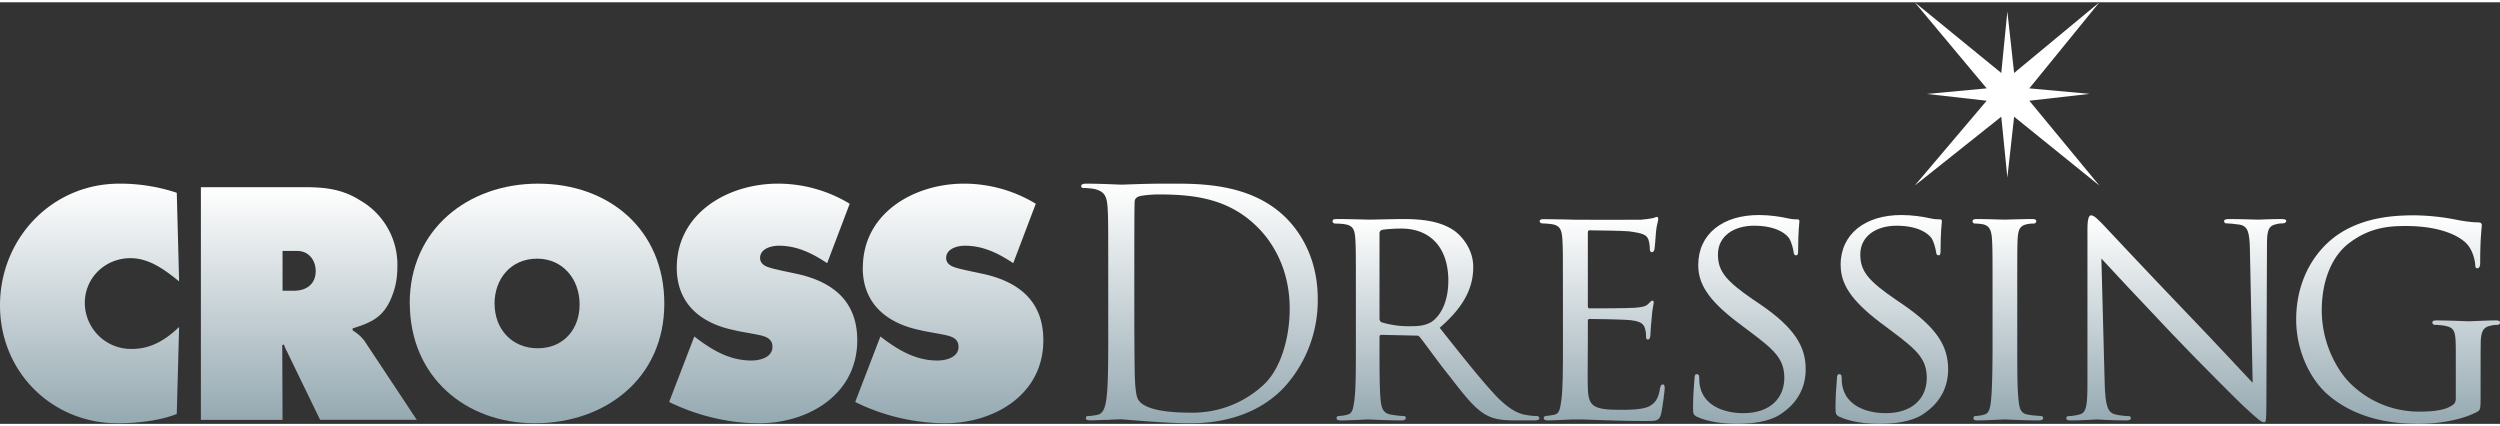
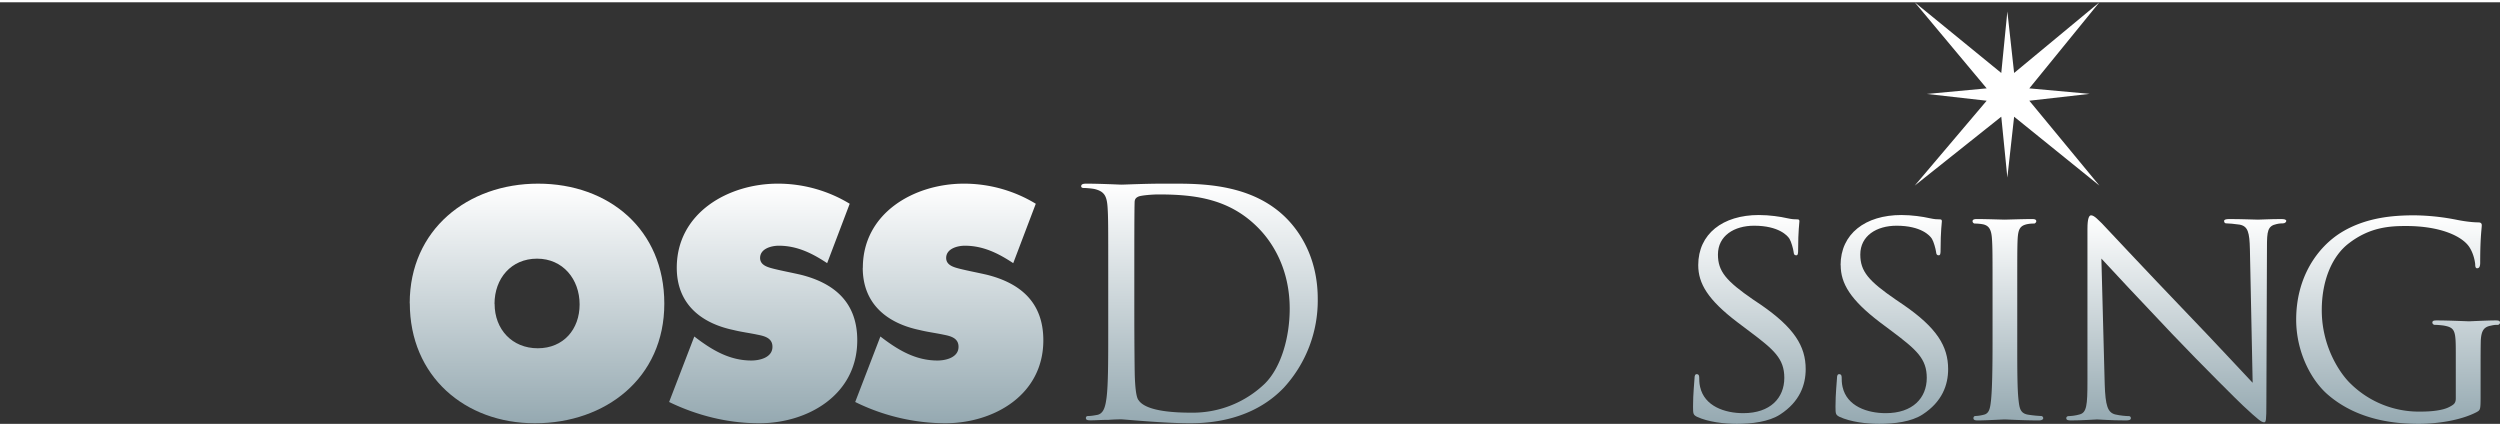
<svg xmlns="http://www.w3.org/2000/svg" width="264" height="45" viewBox="0 0 255 43" fill="none">
  <rect x="0" y="0" width="255" height="43" fill="#333333" stroke="none" />
  <g clip-path="url(#a)">
    <path d="M118.64 18.5c-1.9 0-3.9.1-4.27.1-.17 0-2.15-.1-3.58-.1-.34 0-.51.07-.51.27 0 .12.12.17.24.17.3 0 .82.05 1.09.1 1.04.24 1.28.73 1.36 1.83.07 1.03.07 1.9.07 6.9v5.61c0 3.08 0 5.6-.17 6.94-.12.93-.3 1.61-.92 1.76-.27.05-.65.12-.95.12-.19 0-.24.1-.24.2 0 .2.15.24.49.24.48 0 1.2-.05 1.84-.05.68-.05 1.2-.05 1.28-.05.15 0 1.24.1 2.62.2 1.36.1 3.05.2 4.4.2 5.39 0 8.24-2.23 9.6-3.67a13.15 13.15 0 0 0 3.42-9.02c0-3.78-1.5-6.45-3.08-8.1-3.3-3.43-8.12-3.65-11.36-3.65h-1.33Zm-2.52 22.07c-.27-.35-.34-1.62-.37-2.42-.02-.61-.05-3.55-.05-6.94v-3.96c0-2.45 0-5.72.03-6.8 0-.34.1-.5.39-.63.24-.12 1.4-.22 2.03-.22 3.78 0 7.39.44 10.37 3.6 1.28 1.36 3.03 4 3.03 8.06 0 2.93-.88 5.98-2.52 7.62a10.61 10.61 0 0 1-7.54 2.98c-3.73 0-4.99-.68-5.37-1.3Z" fill="url(#b)" />
-     <path d="M139.67 22.17c-.16 0-2.04-.06-3.3-.06-.33 0-.45.06-.45.23 0 .1.12.23.23.23.24 0 .73.02.95.06.92.12 1.08.57 1.14 1.5.06.86.06 1.62.06 5.85v4.78c0 2.61 0 4.77-.16 5.88-.12.8-.18 1.31-.73 1.43a3.9 3.9 0 0 1-.86.13c-.16 0-.22.12-.22.22 0 .17.16.23.45.23.85 0 2.72-.1 2.75-.1.14 0 1.9.1 3.41.1.33 0 .45-.1.45-.23 0-.1-.02-.22-.22-.22-.24 0-.86-.06-1.22-.13-.86-.12-1.02-.63-1.12-1.43-.12-1.11-.12-3.23-.12-5.86v-.63c0-.15.06-.23.18-.23l3.56.08c.19 0 .25.02.37.15.6.74 1.83 2.5 3.01 3.96 1.59 2.05 2.59 3.35 3.79 4 .71.37 1.4.54 2.99.54h1.73c.51 0 .67-.06.67-.23 0-.1-.1-.22-.26-.22-.14 0-.43 0-.98-.09-.7-.1-1.6-.37-3.1-1.88-1.6-1.7-3.54-4.15-5.82-7.03 2.59-2.24 3.42-4.19 3.42-6.2 0-1.89-1.24-3.2-1.93-3.7-1.47-1.02-3.42-1.19-5.2-1.19-.85 0-3.19.06-3.47.06Zm1.22 10.46c-.12-.1-.18-.2-.18-.35v-8.73c0-.16.1-.25.22-.33.28-.06 1.16-.14 2-.14 2.97 0 4.8 1.95 4.8 5.32 0 2.07-.73 3.5-1.67 4.17-.67.43-1.43.47-2.1.47a9.49 9.49 0 0 1-3.07-.41Z" fill="url(#c)" />
-     <path d="M168.63 22.01c-.21.05-.73.13-1.26.17-.64.02-6.47 0-6.65 0-.17 0-1.96-.06-3.24-.06-.31 0-.44.06-.44.23 0 .08.13.2.23.2.25 0 .72.05.95.07.91.12 1.07.58 1.14 1.5.06.87.06 1.64.06 5.85v4.79c0 2.62 0 4.77-.17 5.87-.12.81-.18 1.35-.72 1.44-.25.04-.6.12-.84.12-.17 0-.23.15-.23.23 0 .17.16.23.43.23.46 0 1.1-.04 1.63-.06.6-.04 1.14-.04 1.2-.04.41 0 1.13 0 2.31.06 1.14.04 2.75.1 4.83.1 1.1 0 1.36 0 1.57-.7.14-.57.37-2.42.37-2.63 0-.19-.02-.4-.18-.4-.17 0-.23.09-.3.4-.16 1.1-.53 1.58-1.25 1.9-.75.29-2.07.29-2.79.29-2.77 0-3.26-.36-3.32-2.19-.04-.54 0-3.69 0-4.62v-2.27c0-.09.02-.19.18-.19.48 0 3.45.04 4.22.13 1.07.12 1.32.45 1.42.83.12.35.12.64.12.9 0 .16.06.24.19.24.19 0 .25-.29.25-.5 0-.2.08-1.22.14-1.77.06-.9.2-1.33.2-1.5 0-.14-.05-.2-.14-.2-.1 0-.22.14-.41.33-.29.3-.7.33-1.36.4-.64.06-4.32.06-4.67.06-.14 0-.14-.1-.14-.3v-7.37c0-.18.02-.29.14-.29.33 0 3.55.04 4.03.1 1.53.2 1.81.38 2 .82.12.33.15.77.15.96 0 .23.06.35.22.35.13 0 .23-.14.25-.27.06-.33.14-1.54.16-1.79.07-.77.23-1.08.23-1.3 0-.12-.04-.24-.12-.24-.13 0-.27.1-.4.12Z" fill="url(#d)" />
    <path d="M173.22 26.81c0 1.88.99 3.54 3.99 5.82l1.26.95c2.48 1.86 3.53 2.77 3.53 4.73 0 2.05-1.43 3.6-4.18 3.6-1.88 0-3.97-.7-4.41-2.68-.09-.38-.09-.77-.09-.98 0-.23-.1-.32-.25-.32-.17 0-.23.15-.23.45-.02.44-.15 1.53-.15 2.87 0 .73.02.83.4 1.03 1.14.53 2.77.72 4.06.72 1.51 0 3.27-.2 4.43-.96 2-1.3 2.6-3.02 2.6-4.62 0-2.34-1.17-4.22-4.56-6.56l-.79-.53c-2.76-1.9-3.6-2.88-3.6-4.6 0-1.92 1.66-2.94 3.69-2.94 2.51 0 3.42 1.02 3.61 1.34.17.27.38 1.02.42 1.34.02.21.06.34.26.34.19 0 .2-.2.2-.6 0-1.85.13-2.74.13-2.87 0-.17-.06-.2-.27-.2-.23 0-.45 0-1-.12-.65-.15-1.77-.32-2.87-.32-3.67 0-6.18 1.92-6.18 5.11Z" fill="url(#e)" />
    <path d="M187.75 26.81c0 1.88 1 3.54 3.99 5.82l1.27.95c2.47 1.86 3.52 2.77 3.52 4.73 0 2.05-1.43 3.6-4.18 3.6-1.88 0-3.97-.7-4.41-2.68-.09-.38-.09-.77-.09-.98 0-.23-.1-.32-.25-.32-.17 0-.23.15-.23.45-.02.44-.15 1.53-.15 2.87 0 .73.02.83.4 1.03 1.14.53 2.77.72 4.06.72 1.52 0 3.27-.2 4.43-.96 2-1.3 2.6-3.02 2.6-4.62 0-2.34-1.16-4.22-4.56-6.56l-.78-.53c-2.77-1.9-3.62-2.88-3.62-4.6 0-1.92 1.67-2.94 3.7-2.94 2.51 0 3.42 1.02 3.61 1.34.17.27.38 1.02.42 1.34.02.21.07.34.26.34s.2-.2.2-.6c0-1.85.13-2.74.13-2.87 0-.17-.06-.2-.27-.2-.23 0-.44 0-1-.12-.65-.15-1.77-.32-2.86-.32-3.68 0-6.2 1.92-6.2 5.11Z" fill="url(#f)" />
    <path d="M204.48 22.17c-.16 0-1.91-.06-2.83-.06-.3 0-.45.06-.45.23 0 .1.1.23.23.23.2 0 .55.02.85.08.61.14.84.55.9 1.48.06.86.06 1.62.06 5.85v4.78c0 2.61-.04 4.77-.16 5.88-.09.8-.19 1.31-.74 1.43a3.9 3.9 0 0 1-.85.13c-.14 0-.2.12-.2.22 0 .17.14.23.42.23.86 0 2.6-.1 2.77-.1.12 0 1.94.1 3.48.1.3 0 .45-.1.45-.23 0-.1-.08-.22-.22-.22a12 12 0 0 1-1.29-.13c-.81-.12-.91-.63-1-1.43-.14-1.11-.14-3.27-.14-5.88v-4.78c0-4.23 0-5 .04-5.85.06-.97.23-1.34.98-1.5.33-.06.51-.06.7-.06.1 0 .22-.13.22-.23 0-.17-.13-.23-.45-.23-.84 0-2.65.06-2.77.06Z" fill="url(#g)" />
    <path d="M212.92 23.1v15.56c0 2.45-.08 3.19-.8 3.38-.4.12-.9.17-1.13.17-.12 0-.23.08-.23.2 0 .2.17.24.47.24 1.25 0 2.42-.1 2.67-.1s1.36.1 2.95.1c.32 0 .5-.06.5-.23 0-.13-.08-.21-.2-.21-.28 0-.9-.05-1.4-.17-.76-.2-1-.87-1.07-3.1l-.34-12.8c.86.95 4 4.29 7.22 7.69 2.95 3.1 6.97 7.09 7.26 7.34 1.55 1.44 1.85 1.67 2.12 1.67.19 0 .23-.17.23-1.94l.06-15.92c0-1.62.06-2.17.99-2.36.3-.07.52-.07.64-.07.21 0 .34-.14.34-.25 0-.15-.23-.19-.52-.19-1.14 0-2.06.06-2.37.06-.31 0-1.65-.06-2.9-.06-.32 0-.55.04-.55.19 0 .1.02.25.23.25.2 0 .84.05 1.36.13.84.17 1 .78 1.04 2.53l.28 13.6c-.86-.89-3.83-4.12-6.6-6.99-4.29-4.47-8.35-8.82-8.78-9.27-.3-.27-.76-.82-1.1-.82-.2 0-.37.3-.37 1.37Z" fill="url(#h)" />
    <path d="M238.85 23.45c-2.47 1.51-4.64 4.58-4.64 8.92 0 3.38 1.6 6.3 3.31 7.72 3.12 2.65 7.06 2.91 9.2 2.91 1.6 0 4.15-.28 5.92-1.21.34-.2.38-.24.38-1.47v-3.04c0-1.15 0-1.94.02-2.8.06-.97.3-1.37 1.05-1.5.32-.08.5-.08.7-.08.08 0 .21-.1.21-.22 0-.19-.13-.23-.44-.23-.85 0-2.6.09-2.72.09-.15 0-2.03-.09-3.3-.09-.3 0-.44.04-.44.23 0 .11.13.22.22.22.25 0 .73.04.97.08 1.13.21 1.2.53 1.2 2.75v4.68c0 .5-.23.63-.57.82-.74.43-2.05.52-3.02.52a9.93 9.93 0 0 1-7.12-2.83c-1-.94-2.96-3.68-2.96-7.51 0-3.17 1.14-5.6 2.77-6.83 2.13-1.64 4.15-1.76 5.82-1.76 3.6 0 5.73 1.08 6.43 2.1.44.64.6 1.45.63 1.79 0 .25.04.42.19.42.19 0 .32-.12.32-.57 0-2.72.16-3.45.16-3.83 0-.13-.06-.28-.35-.28-.7 0-1.67-.15-2.24-.27a23.3 23.3 0 0 0-4.28-.45c-2.13 0-4.91.2-7.42 1.72Z" fill="url(#i)" />
-     <path d="M0 30.92c0 6.77 5.28 12.02 12 12.02 1.86 0 4.28-.24 6.03-.95l.24-8.87c-1.38 1.32-2.88 2.24-4.82 2.24a4.72 4.72 0 0 1-4.8-4.69c0-2.59 2.1-4.57 4.65-4.57 1.94 0 3.52 1.2 4.97 2.37l-.24-9.04a18.29 18.29 0 0 0-5.87-.93C5.33 18.5 0 24.05 0 30.92Z" fill="url(#j)" />
-     <path d="M20.49 18.86v23.73h8.33l-.03-7.62.17-.07c.07.26.2.5.33.76l3.36 6.93h9.86l-5.3-8a4 4 0 0 0-1.24-1.12v-.21c2.11-.64 3.31-1.28 4.09-3.49.33-.88.47-1.8.47-2.73a7.56 7.56 0 0 0-3.79-6.83c-1.78-1.14-3.55-1.35-5.64-1.35H20.49Zm8.33 6.5h1.48c1.17 0 1.9.92 1.9 2.06 0 1.35-.98 2-2.2 2h-1.18v-4.06Z" fill="url(#k)" />
    <path d="M41.8 30.7c0 7.43 5.61 12.24 12.76 12.24 7.2 0 13.2-4.6 13.2-12.2 0-7.55-5.64-12.24-12.88-12.24-7.15 0-13.09 4.67-13.09 12.2Zm8.64.07c0-2.6 1.7-4.62 4.34-4.62 2.64 0 4.34 2.1 4.34 4.67 0 2.54-1.65 4.47-4.27 4.47-2.61 0-4.4-1.93-4.4-4.52Z" fill="url(#l)" />
    <path d="M69.03 27.08c0 3.67 2.45 5.65 5.79 6.35.8.2 1.62.3 2.42.47.7.14 1.55.32 1.55 1.24 0 1.1-1.3 1.4-2.15 1.4-2.26 0-4.07-1.1-5.82-2.45l-2.57 6.68c2.86 1.39 6.01 2.17 9.19 2.17 4.96 0 10-2.9 10-8.46 0-3.86-2.32-5.84-5.81-6.7-.92-.21-1.84-.38-2.72-.6-.58-.15-1.38-.35-1.38-1.1 0-.96 1.17-1.25 1.9-1.25 1.88 0 3.43.78 4.94 1.78l2.3-6.06a14.1 14.1 0 0 0-7.34-2.05c-5.02 0-10.3 2.96-10.3 8.58Z" fill="url(#m)" />
    <path d="M88 27.08c0 3.67 2.46 5.65 5.8 6.35.8.2 1.62.3 2.42.47.7.14 1.55.32 1.55 1.24 0 1.1-1.3 1.4-2.15 1.4-2.26 0-4.07-1.1-5.82-2.45l-2.57 6.68a20.95 20.95 0 0 0 9.16 2.17c5 0 10.03-2.9 10.03-8.46 0-3.86-2.32-5.84-5.81-6.7-.92-.21-1.84-.38-2.72-.6-.58-.15-1.38-.35-1.38-1.1 0-.96 1.17-1.25 1.9-1.25 1.88 0 3.43.78 4.94 1.78l2.3-6.06a14.1 14.1 0 0 0-7.34-2.05c-5.02 0-10.3 2.96-10.3 8.58Z" fill="url(#n)" />
    <path d="m195.3 0 7.34 8.78-6.1.57 6.1.69-7.34 8.66 8.83-7.03.62 6.21.69-6.21 8.7 7.03-7.15-8.66 6.16-.7-6.16-.56L214.14 0l-8.7 7.21-.69-6.27-.62 6.27L195.3 0Z" fill="#fff" />
  </g>
  <defs>
    <linearGradient id="b" x1="122.34" y1="42.94" x2="122.34" y2="18.5" gradientUnits="userSpaceOnUse">
      <stop stop-color="#95A9B1" />
      <stop offset="1" stop-color="#fff" />
    </linearGradient>
    <linearGradient id="c" x1="146.47" y1="42.65" x2="146.47" y2="22.11" gradientUnits="userSpaceOnUse">
      <stop stop-color="#95A9B1" />
      <stop offset="1" stop-color="#fff" />
    </linearGradient>
    <linearGradient id="d" x1="163.42" y1="42.71" x2="163.42" y2="21.89" gradientUnits="userSpaceOnUse">
      <stop stop-color="#95A9B1" />
      <stop offset="1" stop-color="#fff" />
    </linearGradient>
    <linearGradient id="e" x1="178.43" y1="43" x2="178.43" y2="21.7" gradientUnits="userSpaceOnUse">
      <stop stop-color="#95A9B1" />
      <stop offset="1" stop-color="#fff" />
    </linearGradient>
    <linearGradient id="f" x1="192.96" y1="43" x2="192.96" y2="21.7" gradientUnits="userSpaceOnUse">
      <stop stop-color="#95A9B1" />
      <stop offset="1" stop-color="#fff" />
    </linearGradient>
    <linearGradient id="g" x1="204.81" y1="42.65" x2="204.81" y2="22.11" gradientUnits="userSpaceOnUse">
      <stop stop-color="#95A9B1" />
      <stop offset="1" stop-color="#fff" />
    </linearGradient>
    <linearGradient id="h" x1="221.98" y1="42.84" x2="221.98" y2="21.73" gradientUnits="userSpaceOnUse">
      <stop stop-color="#95A9B1" />
      <stop offset="1" stop-color="#fff" />
    </linearGradient>
    <linearGradient id="i" x1="244.61" y1="43" x2="244.61" y2="21.73" gradientUnits="userSpaceOnUse">
      <stop stop-color="#95A9B1" />
      <stop offset="1" stop-color="#fff" />
    </linearGradient>
    <linearGradient id="j" x1="9.13" y1="42.94" x2="9.13" y2="18.5" gradientUnits="userSpaceOnUse">
      <stop stop-color="#95A9B1" />
      <stop offset="1" stop-color="#fff" />
    </linearGradient>
    <linearGradient id="k" x1="31.5" y1="42.59" x2="31.5" y2="18.86" gradientUnits="userSpaceOnUse">
      <stop stop-color="#95A9B1" />
      <stop offset="1" stop-color="#fff" />
    </linearGradient>
    <linearGradient id="l" x1="54.78" y1="42.94" x2="54.78" y2="18.5" gradientUnits="userSpaceOnUse">
      <stop stop-color="#95A9B1" />
      <stop offset="1" stop-color="#fff" />
    </linearGradient>
    <linearGradient id="m" x1="77.85" y1="42.94" x2="77.85" y2="18.5" gradientUnits="userSpaceOnUse">
      <stop stop-color="#95A9B1" />
      <stop offset="1" stop-color="#fff" />
    </linearGradient>
    <linearGradient id="n" x1="96.83" y1="42.94" x2="96.83" y2="18.5" gradientUnits="userSpaceOnUse">
      <stop stop-color="#95A9B1" />
      <stop offset="1" stop-color="#fff" />
    </linearGradient>
    <clipPath id="a">
      <path fill="#fff" d="M0 0h255v43H0z" />
    </clipPath>
  </defs>
</svg>